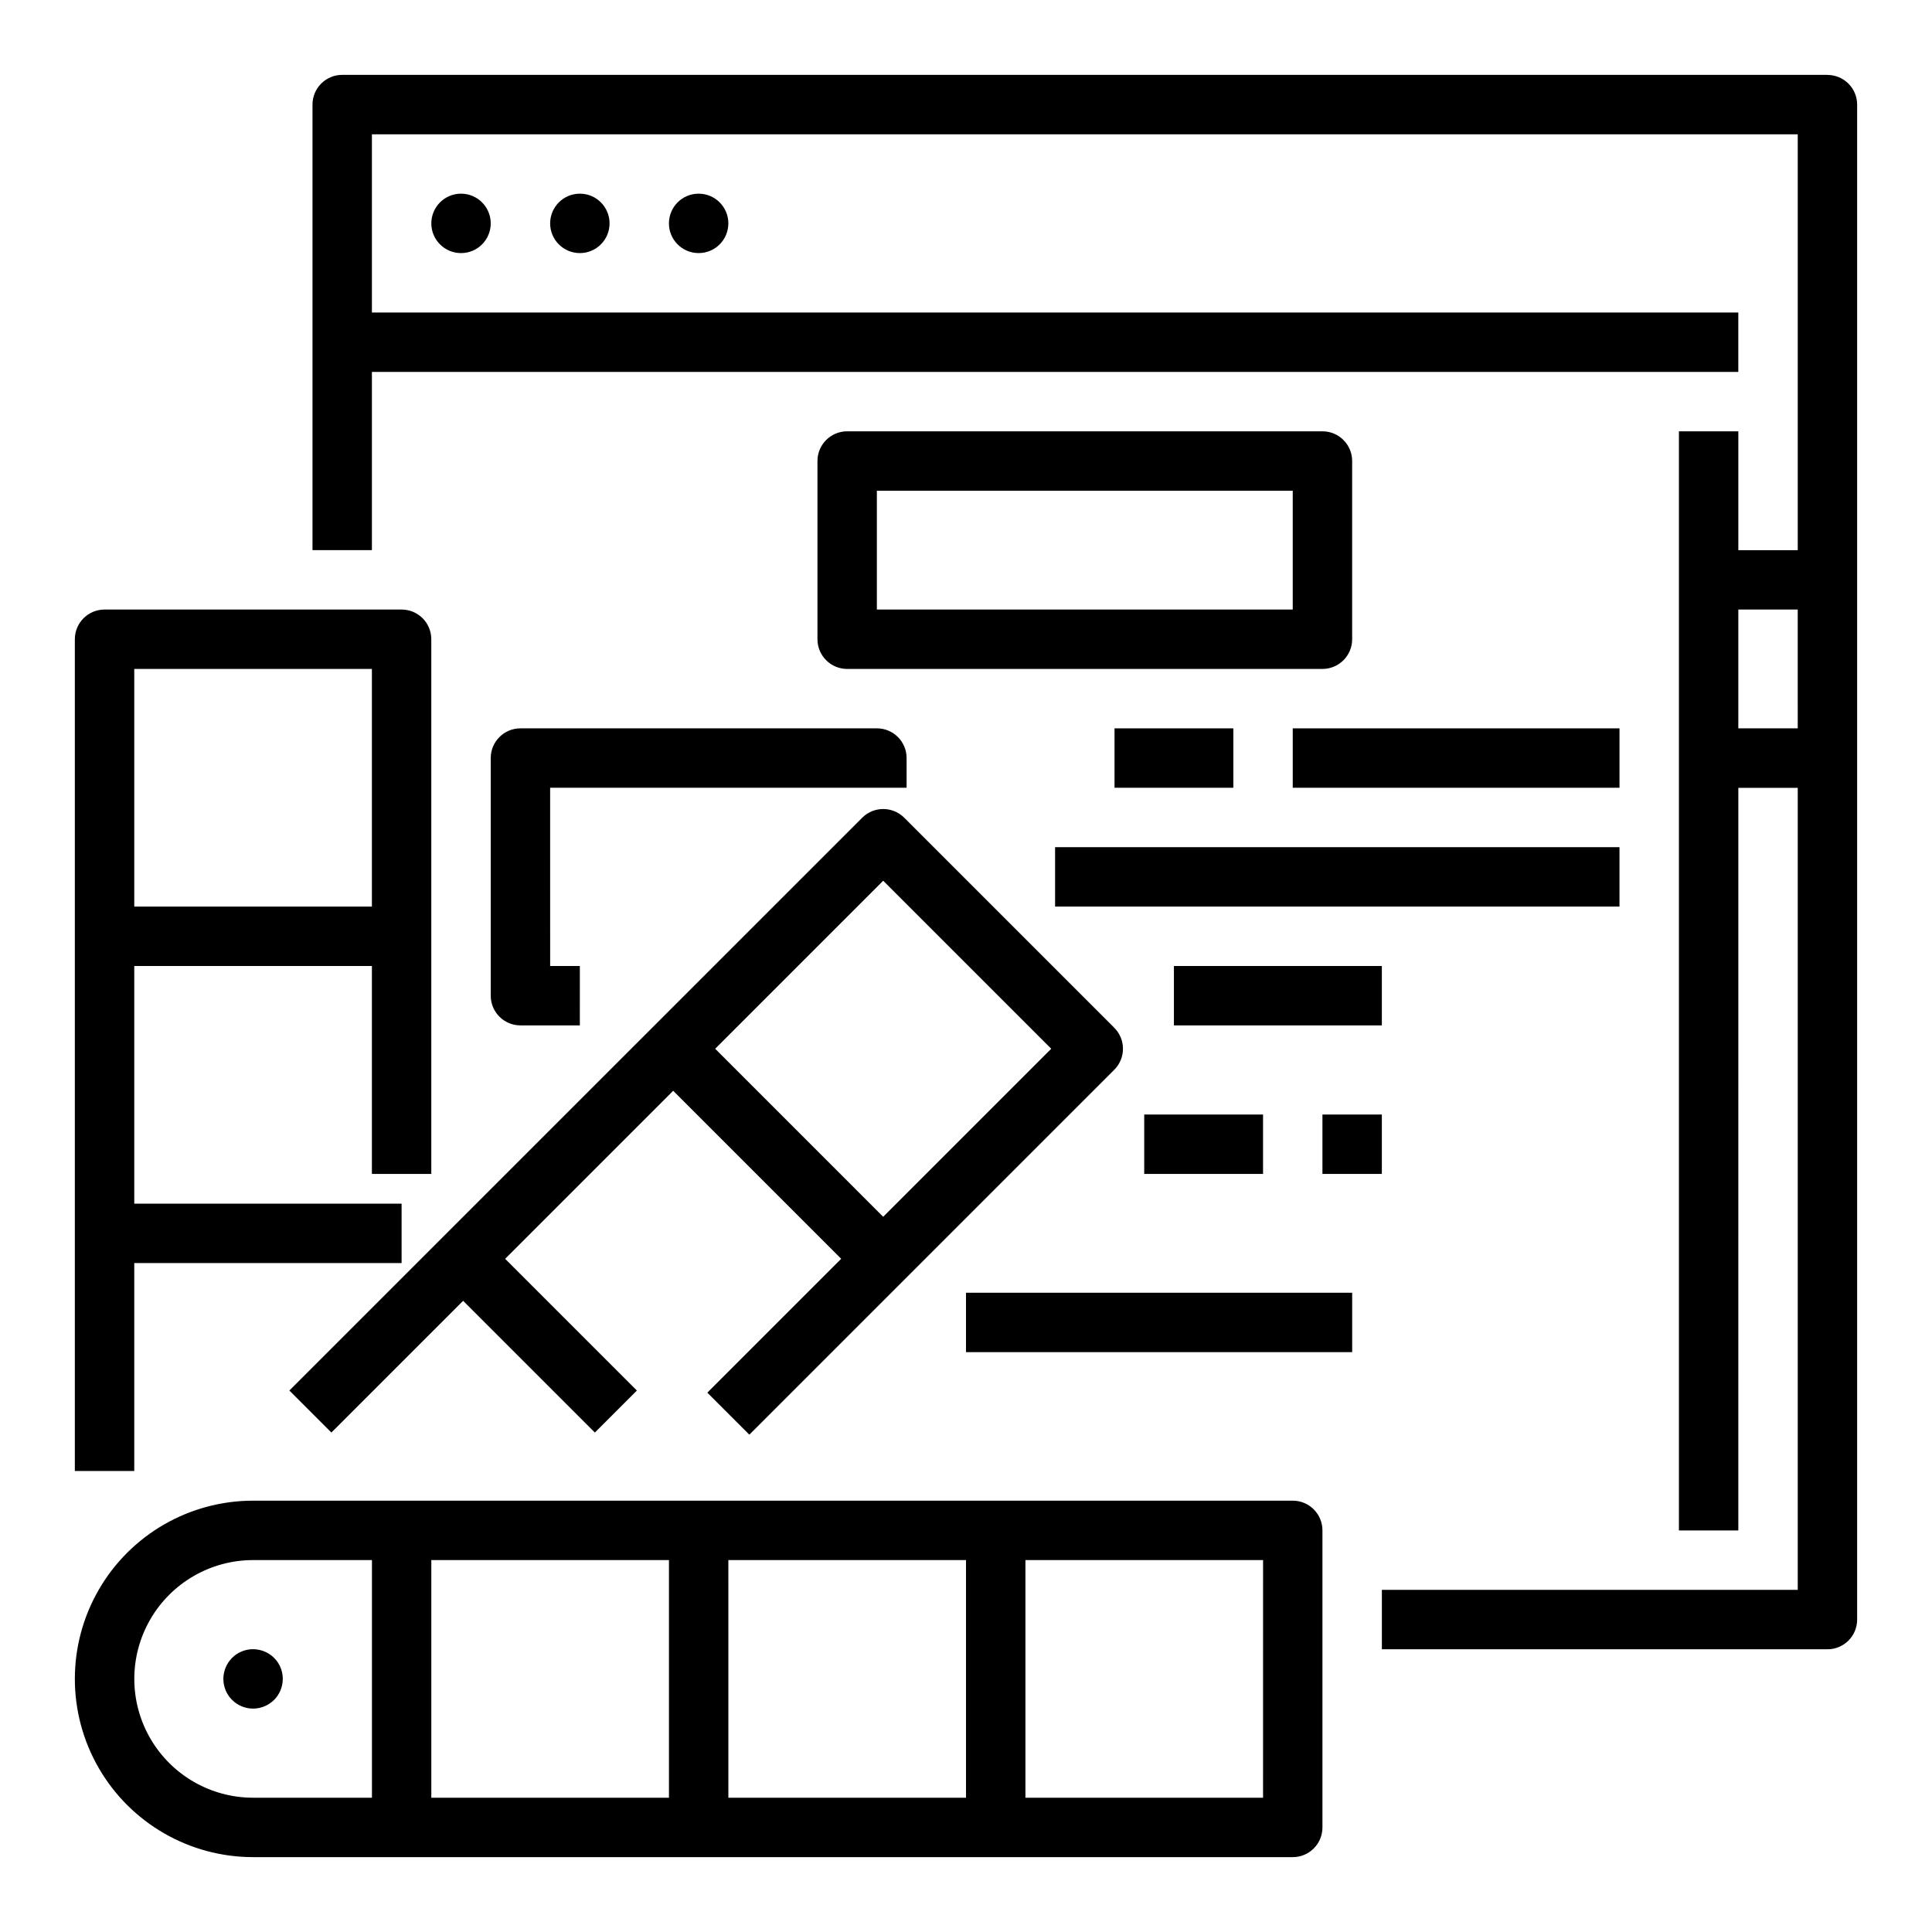
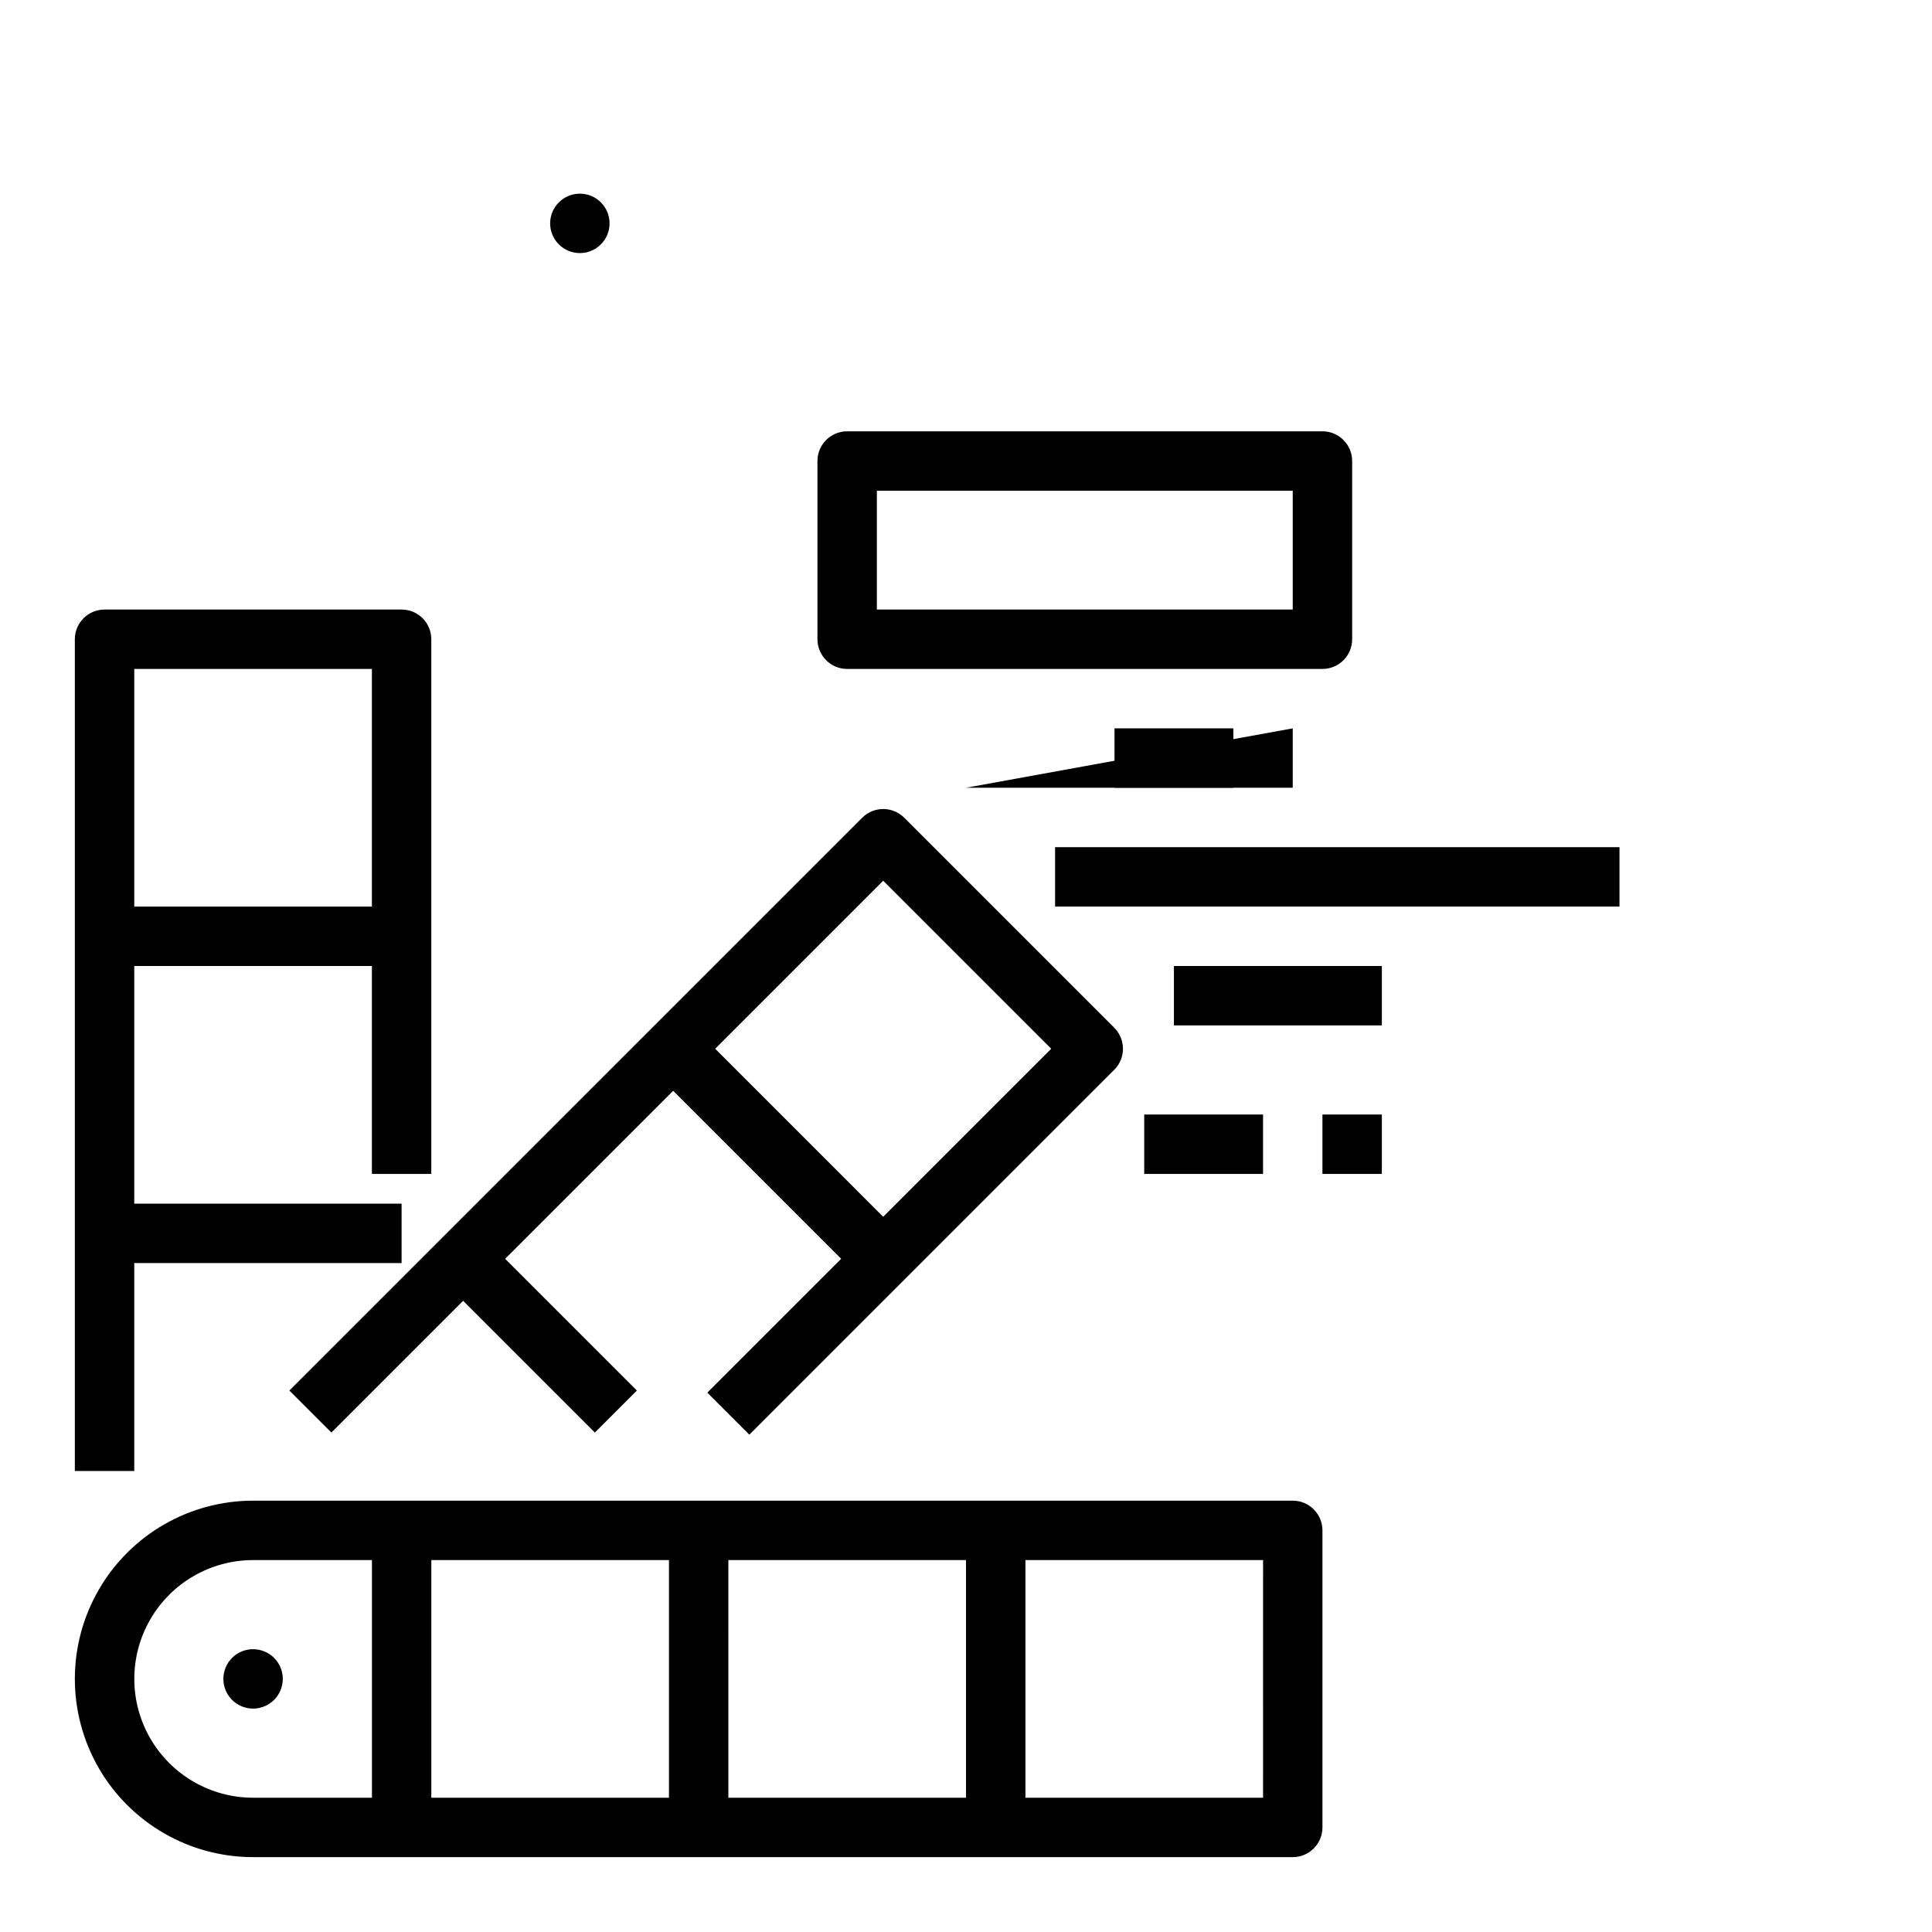
<svg xmlns="http://www.w3.org/2000/svg" fill="#000000" width="800px" height="800px" version="1.1" viewBox="144 144 512 512">
  <g>
    <path d="m179.58 478.72h70.848v-15.742h-70.848v-62.977h62.977v55.105h15.742v-141.7c0-4.348-3.523-7.871-7.871-7.871h-78.719c-4.348 0-7.875 3.523-7.875 7.871v220.42h15.746zm62.977-157.44v62.977h-62.977v-62.977z" />
    <path d="m231.82 523.64 34.914-34.914 34.914 34.914 11.133-11.133-34.914-34.91 44.531-44.531 44.527 44.531-35.473 35.473 11.133 11.133 96.703-96.703c3.078-3.074 3.078-8.059 0-11.137l-55.66-55.66c-3.078-3.074-8.059-3.074-11.133 0l-151.81 151.8zm146.24-146.24 44.527 44.531-44.531 44.531-44.527-44.531z" />
    <path d="m211.07 636.16h275.52c4.348 0 7.871-3.523 7.871-7.871v-78.723c0-4.348-3.523-7.871-7.871-7.871h-275.52c-16.875 0-32.469 9.004-40.906 23.617s-8.438 32.617 0 47.23 24.031 23.617 40.906 23.617zm110.21-15.742-62.977-0.004v-62.977h62.977zm15.742-62.977h62.977v62.977l-62.973-0.004zm141.7 62.977-62.973-0.004v-62.977h62.977zm-267.64-62.98h31.488v62.977h-31.488c-11.25 0-21.645-6-27.27-15.742s-5.625-21.746 0-31.488c5.625-9.742 16.02-15.746 27.27-15.746z" />
    <path d="m204.52 584.55c-0.074 0.113-0.141 0.227-0.207 0.344-0.062 0.105-0.129 0.207-0.188 0.316-0.062 0.117-0.117 0.238-0.172 0.359-0.055 0.113-0.109 0.223-0.156 0.34-0.047 0.117-0.086 0.238-0.129 0.355-0.043 0.125-0.09 0.246-0.129 0.371-0.035 0.117-0.062 0.238-0.094 0.359-0.031 0.129-0.07 0.254-0.094 0.387-0.027 0.137-0.043 0.277-0.062 0.418-0.016 0.113-0.039 0.227-0.051 0.344h-0.004c-0.051 0.52-0.051 1.039 0 1.555 0.012 0.117 0.035 0.23 0.051 0.344 0.02 0.141 0.035 0.281 0.062 0.418 0.027 0.133 0.062 0.258 0.094 0.387 0.031 0.121 0.055 0.242 0.094 0.359 0.039 0.125 0.086 0.246 0.129 0.371 0.043 0.117 0.082 0.238 0.129 0.355s0.105 0.227 0.156 0.34c0.055 0.121 0.109 0.242 0.172 0.359 0.059 0.109 0.125 0.211 0.188 0.316 0.07 0.113 0.133 0.23 0.207 0.344 0.078 0.117 0.164 0.227 0.25 0.34 0.07 0.094 0.133 0.188 0.207 0.277l0.004 0.004c0.332 0.398 0.699 0.77 1.102 1.098 0.09 0.074 0.184 0.137 0.277 0.207 0.113 0.086 0.223 0.172 0.34 0.25 0.109 0.074 0.227 0.141 0.34 0.207 0.105 0.062 0.211 0.129 0.32 0.188 0.117 0.062 0.238 0.117 0.355 0.172 0.113 0.055 0.227 0.109 0.34 0.16 0.117 0.047 0.234 0.086 0.352 0.129 0.125 0.043 0.25 0.094 0.375 0.133 0.117 0.035 0.238 0.062 0.355 0.09 0.129 0.031 0.258 0.07 0.391 0.098 0.137 0.027 0.277 0.043 0.414 0.062 0.117 0.016 0.23 0.039 0.348 0.051 0.25 0.023 0.504 0.039 0.754 0.039h0.047c0.254 0 0.504-0.012 0.754-0.039 0.117-0.012 0.23-0.035 0.348-0.051 0.137-0.02 0.277-0.035 0.414-0.062 0.133-0.027 0.262-0.062 0.391-0.098 0.117-0.031 0.238-0.055 0.355-0.09 0.129-0.039 0.25-0.086 0.375-0.133 0.117-0.043 0.234-0.082 0.352-0.129s0.227-0.105 0.34-0.16c0.121-0.055 0.238-0.109 0.355-0.172 0.109-0.059 0.215-0.125 0.32-0.188 0.113-0.066 0.23-0.133 0.34-0.207 0.117-0.078 0.227-0.168 0.34-0.25 0.094-0.07 0.188-0.133 0.277-0.207h0.008c0.402-0.328 0.77-0.699 1.098-1.098 0.074-0.09 0.141-0.188 0.207-0.277 0.086-0.113 0.172-0.223 0.25-0.34 0.074-0.113 0.141-0.227 0.207-0.344 0.062-0.105 0.129-0.207 0.188-0.316 0.062-0.117 0.117-0.238 0.172-0.359 0.055-0.113 0.109-0.223 0.156-0.34 0.047-0.117 0.086-0.238 0.129-0.355 0.043-0.125 0.09-0.246 0.129-0.371 0.035-0.117 0.062-0.238 0.094-0.359 0.031-0.129 0.07-0.254 0.094-0.387 0.027-0.137 0.043-0.277 0.062-0.418 0.016-0.113 0.039-0.227 0.051-0.344l0.008-0.004c0.051-0.516 0.051-1.035 0-1.555-0.012-0.117-0.035-0.23-0.051-0.344-0.02-0.141-0.035-0.281-0.062-0.418-0.027-0.133-0.062-0.258-0.094-0.387-0.031-0.121-0.055-0.242-0.094-0.359-0.039-0.125-0.086-0.246-0.129-0.371-0.043-0.117-0.082-0.238-0.129-0.355-0.047-0.117-0.105-0.227-0.156-0.34-0.055-0.121-0.109-0.242-0.172-0.359-0.059-0.109-0.125-0.211-0.188-0.316-0.07-0.113-0.133-0.23-0.207-0.344-0.078-0.117-0.164-0.227-0.25-0.34-0.07-0.094-0.133-0.188-0.207-0.277h-0.008c-0.328-0.402-0.695-0.77-1.098-1.098-0.09-0.074-0.188-0.141-0.277-0.207-0.113-0.086-0.223-0.172-0.34-0.25-0.113-0.074-0.227-0.141-0.344-0.207-0.105-0.062-0.207-0.129-0.316-0.188-0.117-0.062-0.238-0.117-0.359-0.172-0.113-0.055-0.223-0.109-0.34-0.156-0.117-0.047-0.238-0.086-0.355-0.129-0.125-0.043-0.246-0.09-0.371-0.129-0.117-0.035-0.238-0.062-0.359-0.094-0.129-0.031-0.254-0.066-0.387-0.094-0.137-0.027-0.277-0.043-0.418-0.062-0.113-0.016-0.227-0.039-0.344-0.051v-0.008c-0.516-0.051-1.039-0.051-1.555 0-0.117 0.012-0.23 0.035-0.344 0.051-0.141 0.02-0.281 0.035-0.418 0.062-0.133 0.027-0.258 0.062-0.387 0.094-0.121 0.031-0.242 0.059-0.359 0.094-0.125 0.039-0.246 0.086-0.371 0.129-0.117 0.043-0.238 0.082-0.355 0.129-0.117 0.047-0.227 0.105-0.34 0.156-0.121 0.055-0.242 0.109-0.359 0.172-0.109 0.059-0.211 0.125-0.316 0.188-0.113 0.07-0.23 0.133-0.344 0.207-0.117 0.078-0.227 0.164-0.34 0.25-0.094 0.07-0.188 0.133-0.277 0.207v0.008c-0.402 0.328-0.77 0.695-1.102 1.098-0.074 0.09-0.141 0.188-0.207 0.277-0.086 0.113-0.172 0.223-0.25 0.34z" />
    <path d="m494.46 258.3h-125.95c-4.348 0-7.875 3.527-7.875 7.875v47.23c0 4.348 3.527 7.871 7.875 7.871h125.95c4.348 0 7.875-3.523 7.875-7.871v-47.23c0-4.348-3.527-7.875-7.875-7.875zm-7.871 47.23-110.21 0.004v-31.488h110.21z" />
-     <path d="m274.05 344.89v62.977c0 4.348 3.523 7.871 7.871 7.871h15.742l0.004-15.742h-7.871l-0.004-47.234h94.465v-7.871c0-4.348-3.523-7.871-7.871-7.871h-94.465c-4.348 0-7.871 3.523-7.871 7.871z" />
-     <path d="m486.59 337.02h86.594v15.742h-86.594z" />
+     <path d="m486.59 337.02v15.742h-86.594z" />
    <path d="m439.36 337.02h31.488v15.742h-31.488z" />
    <path d="m423.61 368.51h149.57v15.742h-149.57z" />
    <path d="m455.1 400h55.105v15.742h-55.105z" />
    <path d="m494.46 439.36h15.742v15.742h-15.742z" />
    <path d="m447.23 439.36h31.488v15.742h-31.488z" />
-     <path d="m400 486.59h102.34v15.742h-102.34z" />
-     <path d="m274.05 203.2c0 4.348-3.523 7.871-7.871 7.871-4.348 0-7.875-3.523-7.875-7.871 0-4.348 3.527-7.875 7.875-7.875 4.348 0 7.871 3.527 7.871 7.875" />
    <path d="m305.54 203.2c0 4.348-3.523 7.871-7.871 7.871-4.348 0-7.875-3.523-7.875-7.871 0-4.348 3.527-7.875 7.875-7.875 4.348 0 7.871 3.527 7.871 7.875" />
-     <path d="m337.02 203.2c0 4.348-3.527 7.871-7.875 7.871-4.348 0-7.871-3.523-7.871-7.871 0-4.348 3.523-7.875 7.871-7.875 4.348 0 7.875 3.527 7.875 7.875" />
-     <path d="m628.29 163.84h-393.6c-4.348 0-7.875 3.527-7.875 7.875v118.08h15.746v-47.23h362.11v-15.746h-362.11v-47.23h377.86v110.21h-15.742v-31.488h-15.746v291.27h15.742l0.004-196.8h15.742v212.55h-110.21v15.742h118.08c4.348 0 7.871-3.523 7.871-7.871v-401.47c0-4.348-3.523-7.875-7.871-7.875zm-7.871 173.18-15.746 0.004v-31.488h15.742z" />
  </g>
</svg>